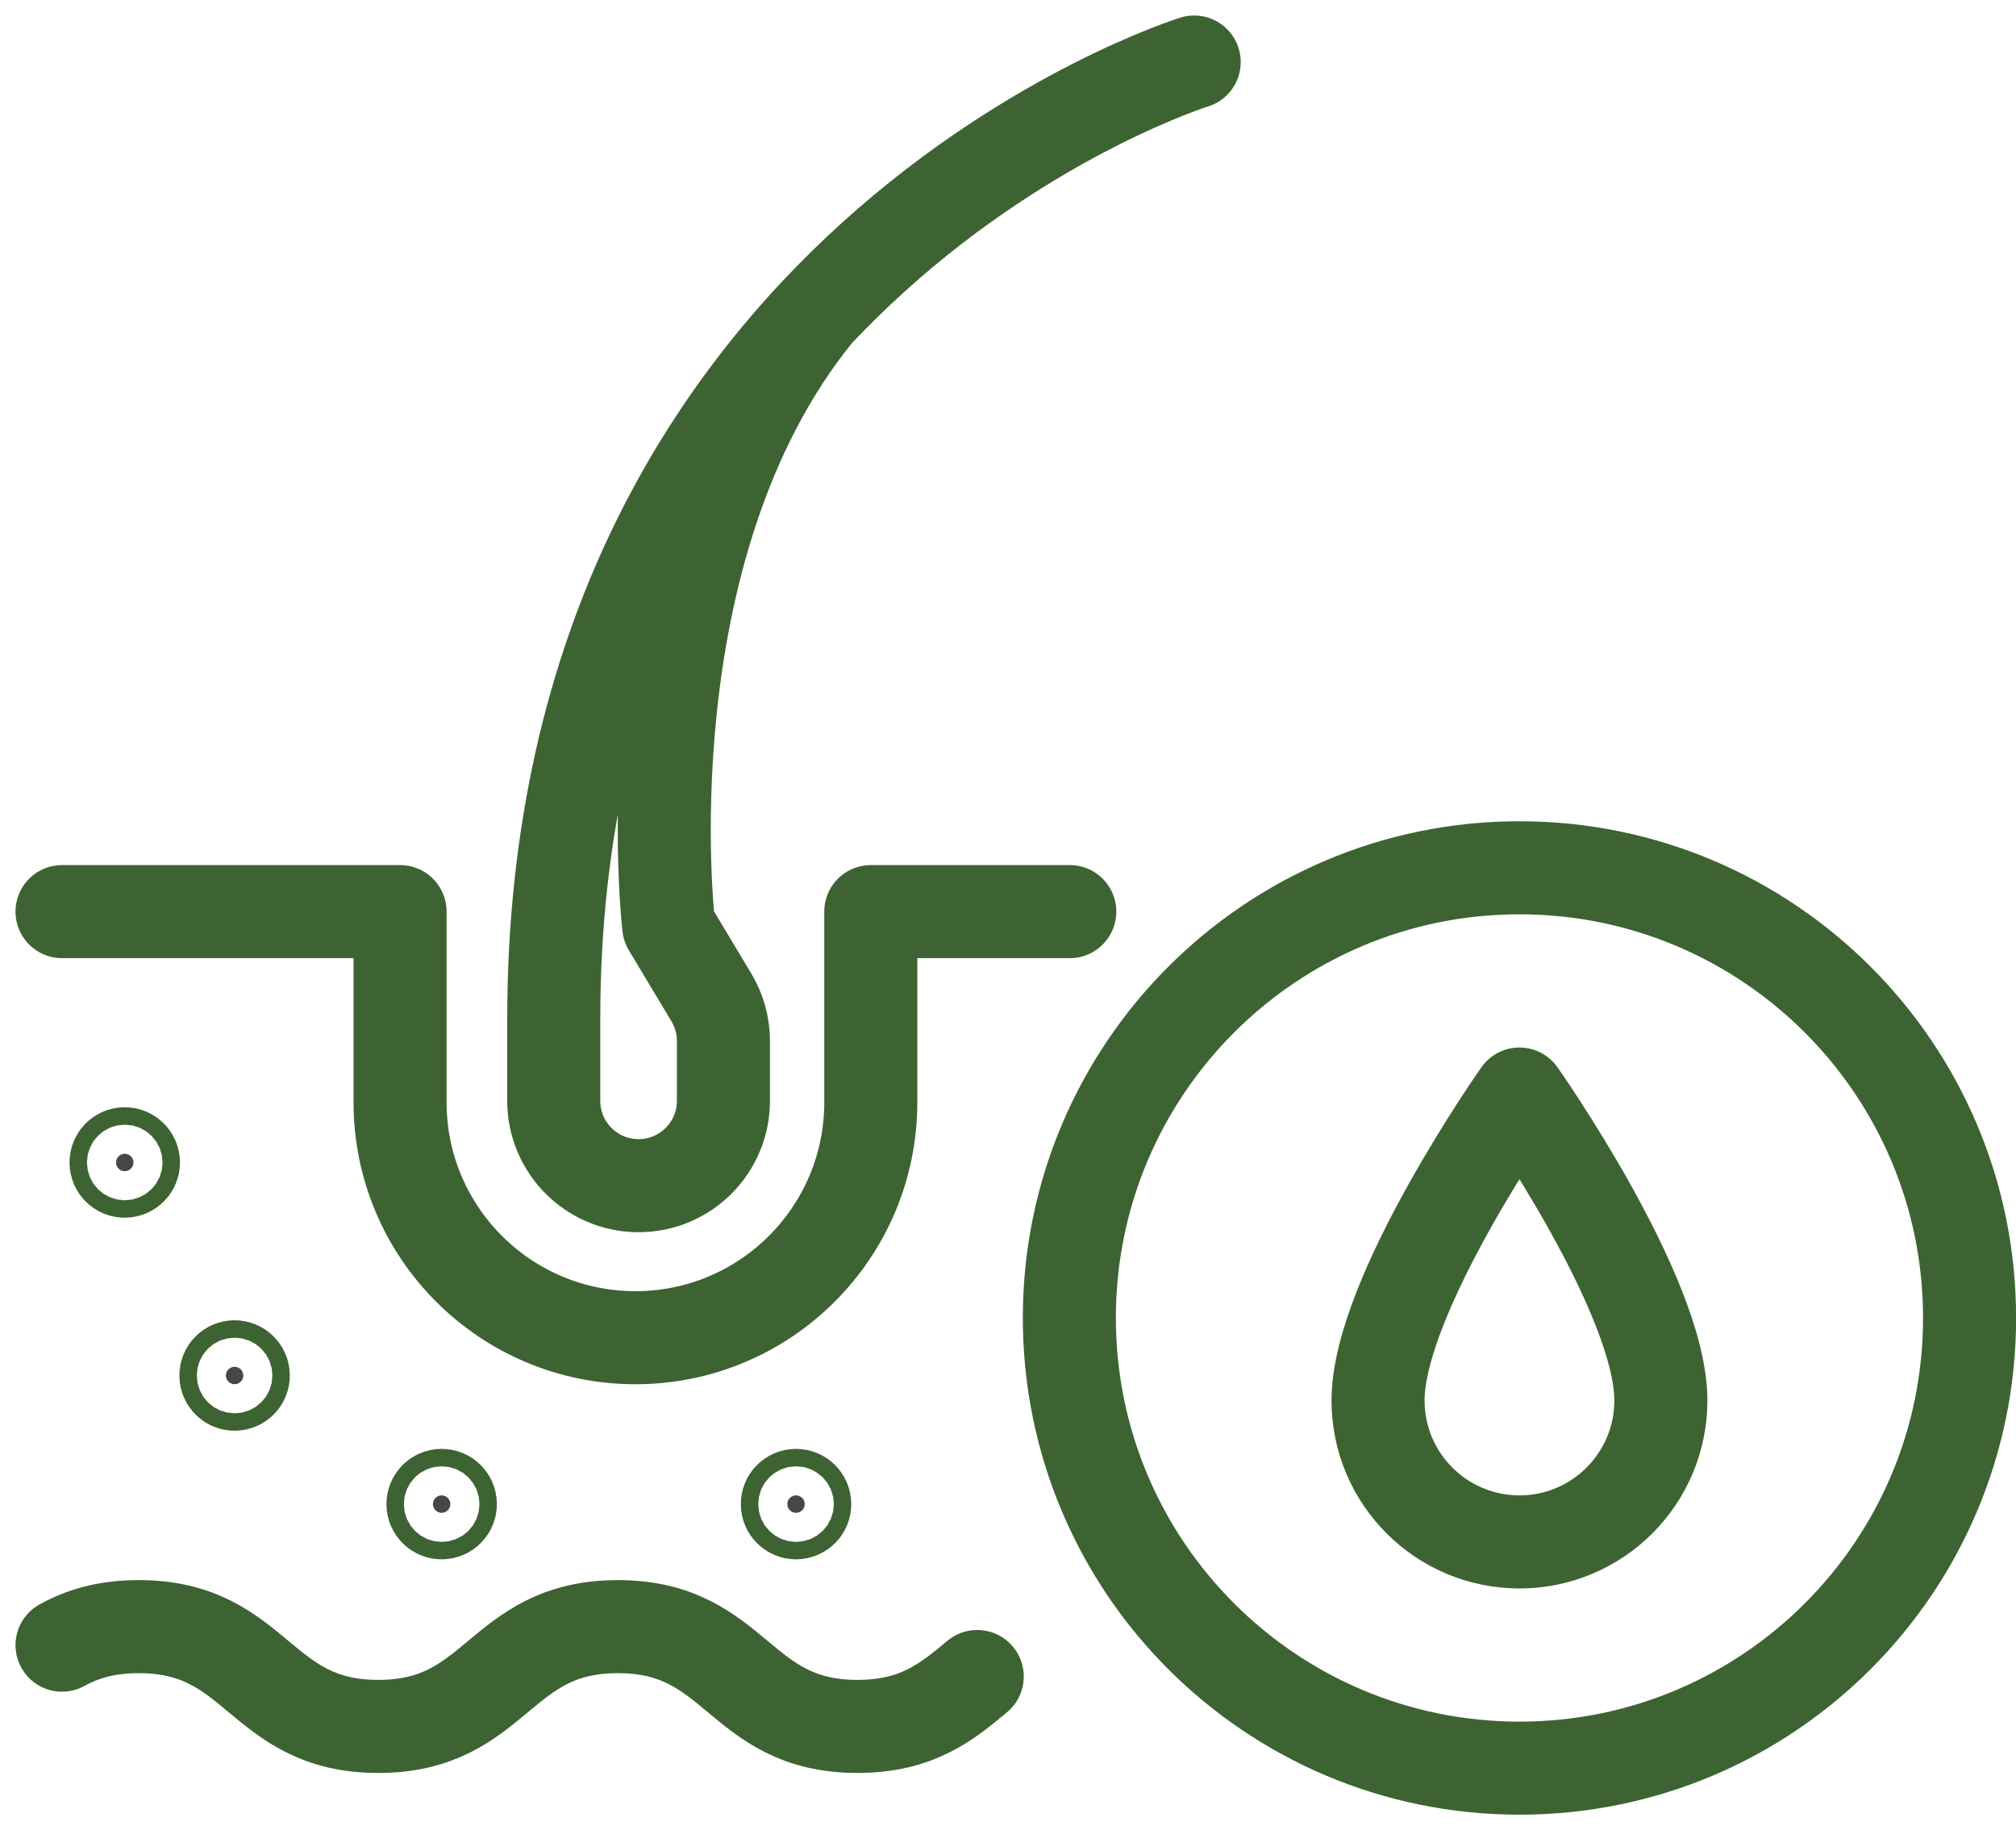
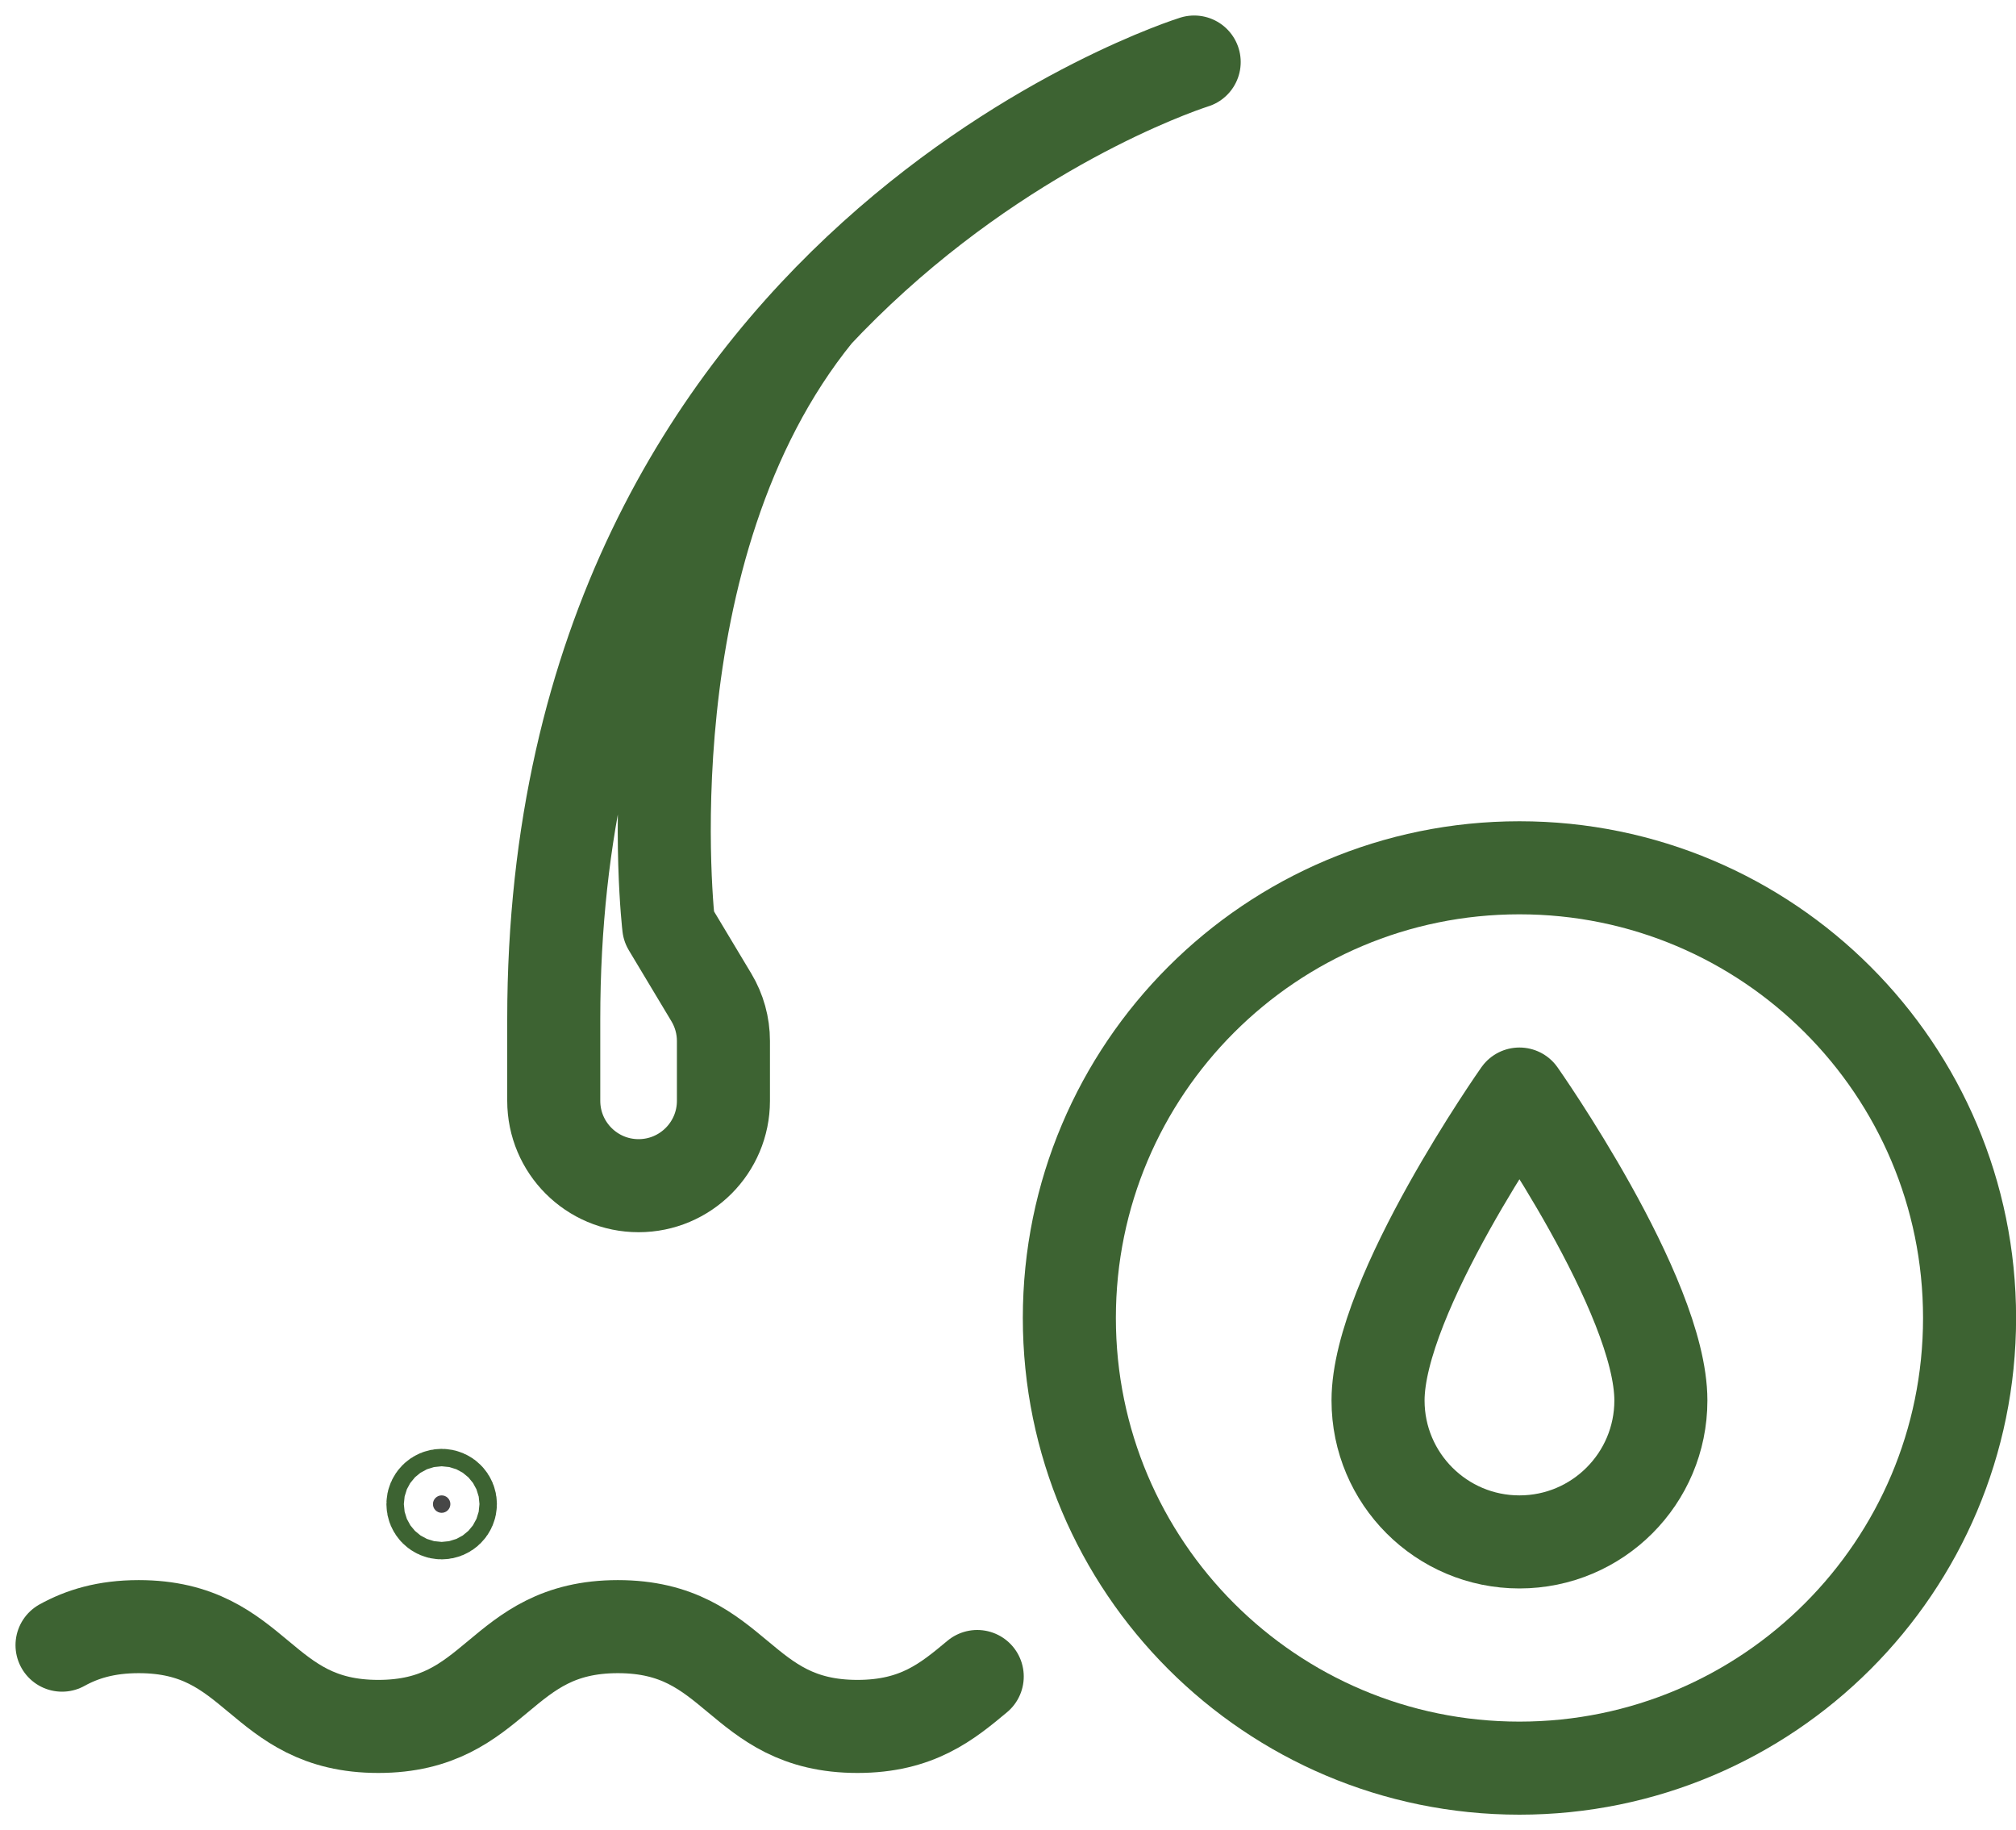
<svg xmlns="http://www.w3.org/2000/svg" fill="none" viewBox="0 0 65 59" height="59" width="65">
  <path stroke-linejoin="round" stroke-linecap="round" stroke-miterlimit="10" stroke-width="3" stroke="#3D6332" d="M38.503 2C38.503 2 17.854 8.438 17.854 32.852V35.487C17.854 36.998 19.079 38.223 20.589 38.223C22.1 38.223 23.325 36.998 23.325 35.487V33.559C23.325 33.063 23.19 32.577 22.935 32.152L21.561 29.862C21.561 29.862 20.124 17.713 26.333 10.079" />
-   <path stroke-linejoin="round" stroke-linecap="round" stroke-miterlimit="10" stroke-width="3" stroke="#3D6332" d="M34.492 29.388H28.076V35.535C28.076 39.726 24.678 43.124 20.487 43.124C16.296 43.124 12.899 39.726 12.899 35.535V29.388H2" />
  <path stroke-width="3" stroke="#3D6332" fill="#474747" d="M13.959 48.488C13.959 48.333 14.085 48.207 14.24 48.207C14.395 48.207 14.521 48.333 14.521 48.488C14.521 48.643 14.395 48.769 14.24 48.769C14.085 48.769 13.959 48.643 13.959 48.488Z" />
-   <path stroke-width="3" stroke="#3D6332" fill="#474747" d="M25.385 48.488C25.385 48.333 25.51 48.207 25.666 48.207C25.821 48.207 25.947 48.333 25.947 48.488C25.947 48.643 25.821 48.769 25.666 48.769C25.51 48.769 25.385 48.643 25.385 48.488Z" />
-   <path stroke-width="3" stroke="#3D6332" fill="#474747" d="M3.741 37.475C3.741 37.319 3.866 37.194 4.022 37.194C4.177 37.194 4.303 37.319 4.303 37.475C4.303 37.63 4.177 37.756 4.022 37.756C3.866 37.756 3.741 37.63 3.741 37.475Z" />
-   <path stroke-width="3" stroke="#3D6332" fill="#474747" d="M7.283 44.342C7.283 44.187 7.409 44.061 7.564 44.061C7.719 44.061 7.845 44.187 7.845 44.342C7.845 44.498 7.719 44.623 7.564 44.623C7.409 44.623 7.283 44.498 7.283 44.342Z" />
  <path stroke-linejoin="round" stroke-linecap="round" stroke-miterlimit="10" stroke-width="3" stroke="#3D6332" d="M48.99 57C57.005 57 63.503 50.502 63.503 42.487C63.503 34.472 57.005 27.975 48.99 27.975C40.975 27.975 34.478 34.472 34.478 42.487C34.478 50.502 40.975 57 48.99 57Z" />
  <path stroke-linejoin="round" stroke-linecap="round" stroke-miterlimit="10" stroke-width="3" stroke="#3D6332" d="M53.55 45.147C53.55 47.665 51.508 49.707 48.99 49.707C46.472 49.707 44.431 47.665 44.431 45.147C44.431 41.744 48.99 35.269 48.99 35.269C48.99 35.269 53.55 41.744 53.55 45.147Z" />
  <path stroke-linejoin="round" stroke-linecap="round" stroke-miterlimit="10" stroke-width="3" stroke="#3D6332" d="M2 53.035C2.639 52.682 3.41 52.438 4.473 52.438C8.335 52.438 8.335 55.655 12.197 55.655C16.059 55.655 16.059 52.438 19.921 52.438C23.784 52.438 23.784 55.655 27.646 55.655C29.577 55.655 30.543 54.85 31.508 54.046" />
</svg>